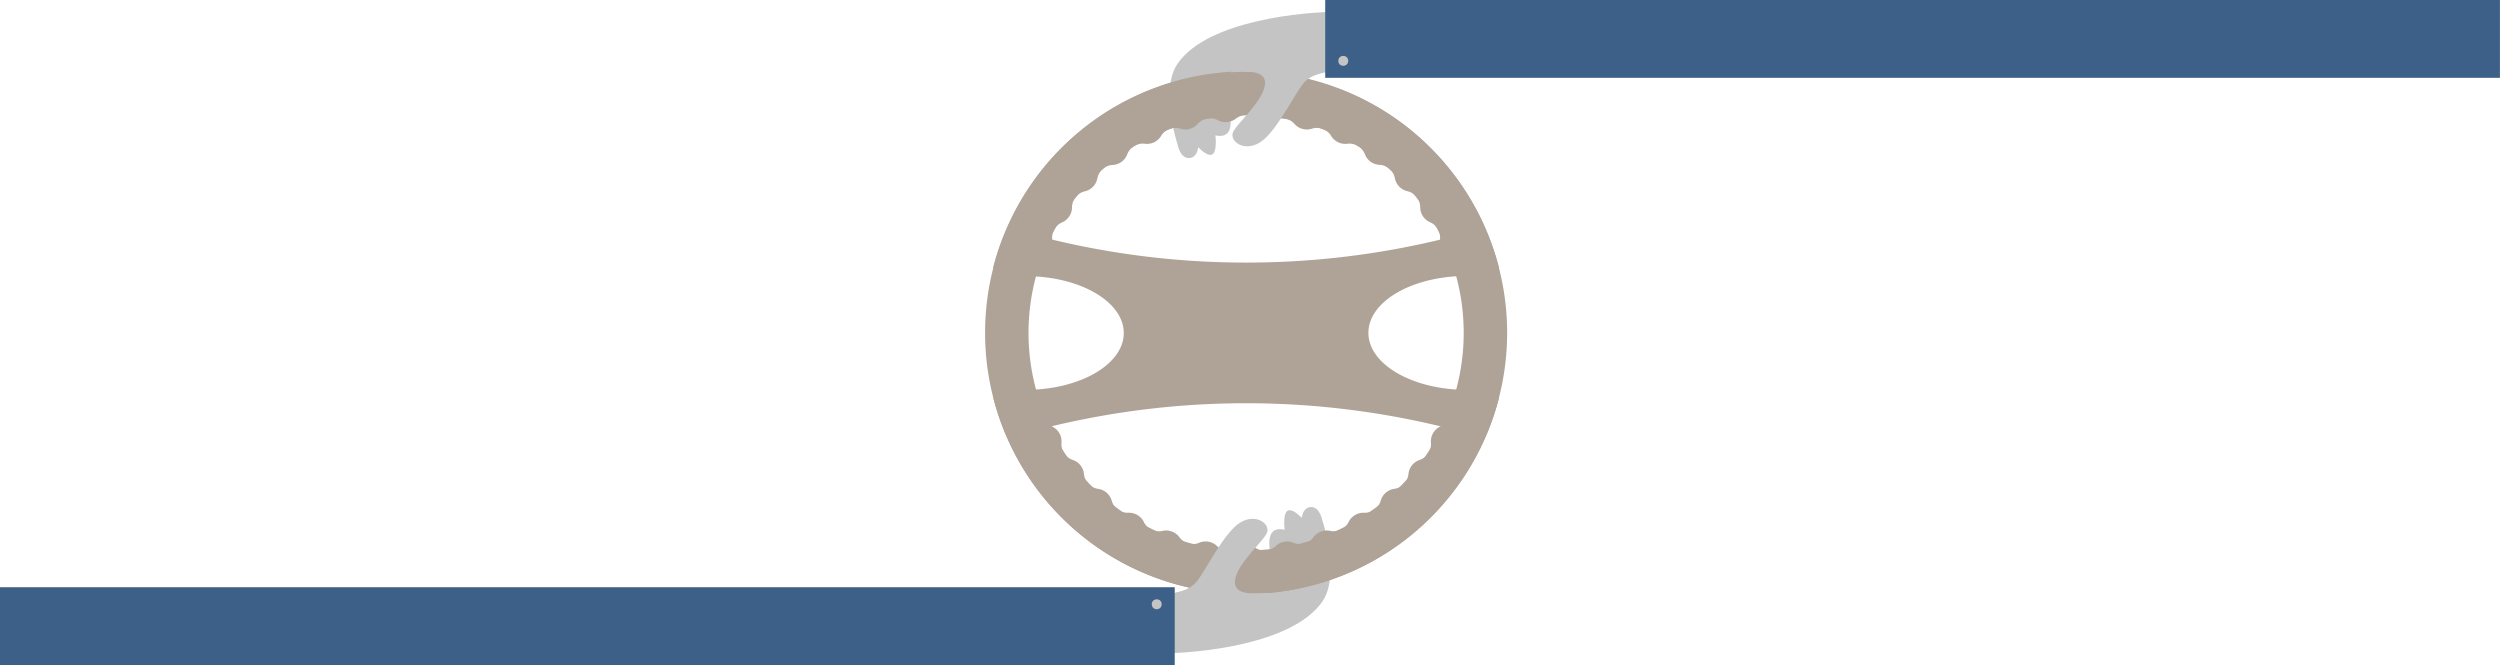
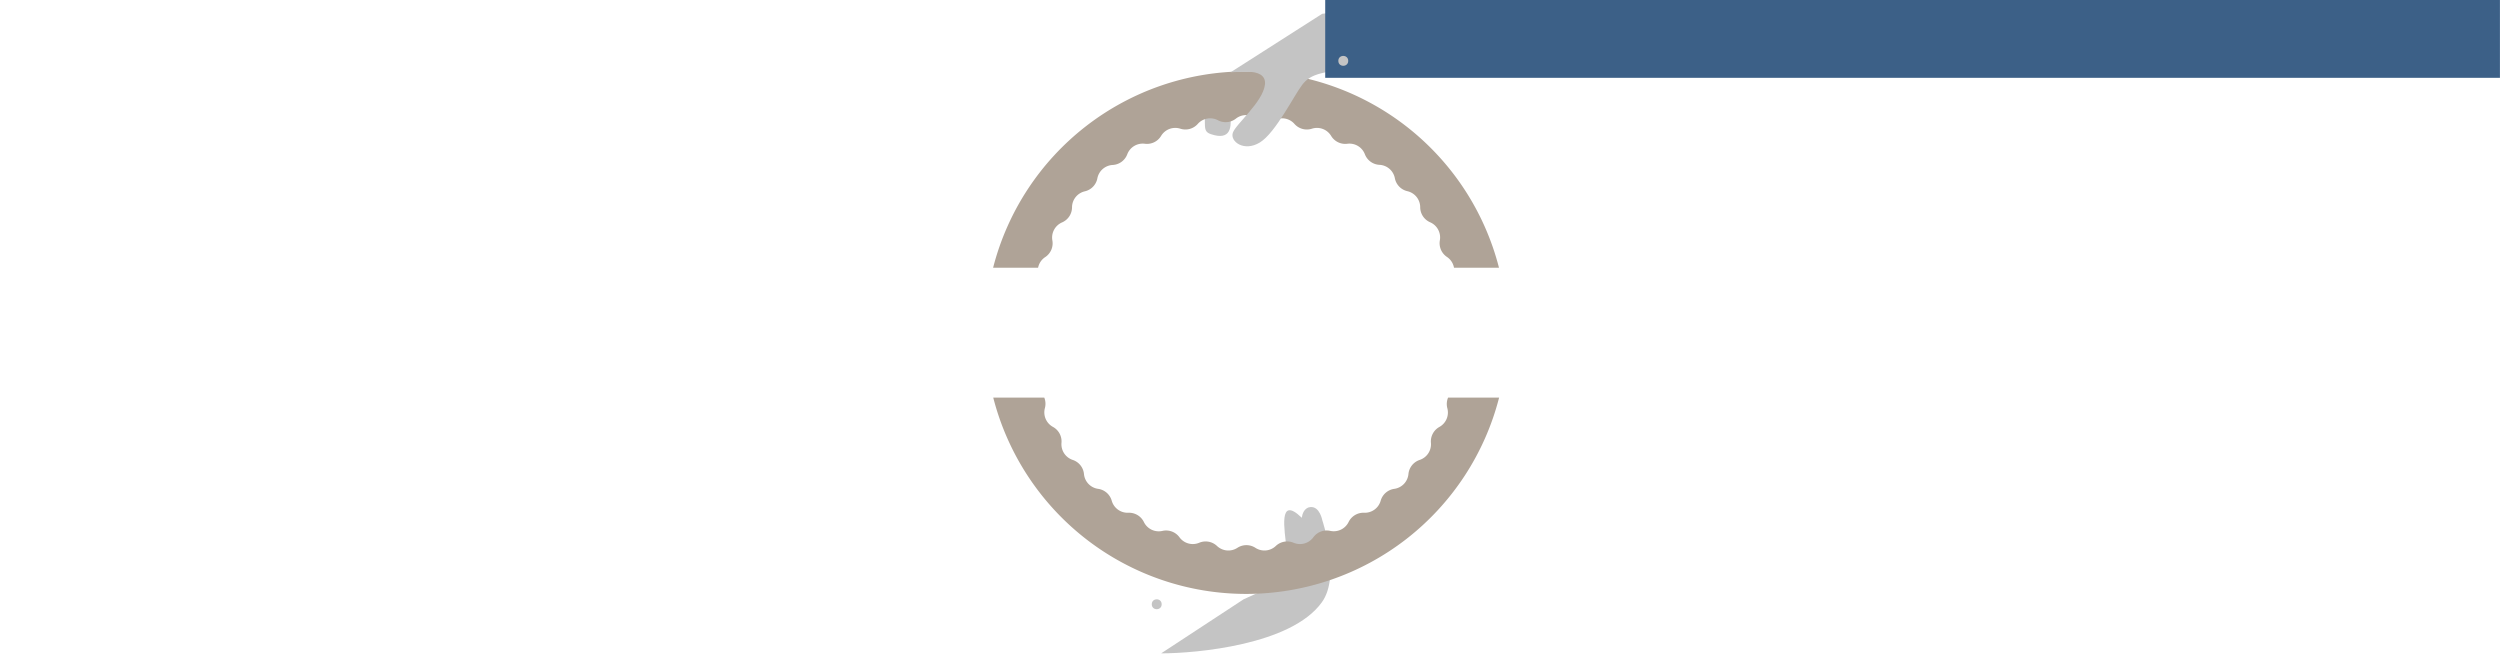
<svg xmlns="http://www.w3.org/2000/svg" viewBox="0 0 389.03 103.5">
  <defs>
    <style>.cls-1{fill:#c4c4c4;}.cls-2{fill:#afa397;}.cls-3{fill:#3c6087;}</style>
  </defs>
  <title>Asset 7</title>
  <g id="Layer_2" data-name="Layer 2">
    <g id="Layer_1-2" data-name="Layer 1">
      <path class="cls-1" d="M187.41,15.77c.29,3.87-.39,4.64,1.06,5.12,3,1,3.3-1,2.9-3.38-.48-2.9-3.48-1.74-3.48-1.74Z" />
-       <path class="cls-1" d="M208.34,1.83c-5.51,0-20.26,1.33-25,7.94-3,4.11-.08,12.76-.08,12.76s.4,2.21,1.86,2.06c.16,0,1.13-.12,1.34-1.66,3.75,3.64,2.63-2.11,2.39-4.67-.41-4.46.69-6.52,2.37-6.76l1.39.06,2.92-1.33Z" />
-       <path class="cls-1" d="M201.62,87.73c-.29-3.87.39-4.64-1.06-5.12-3-1-3.3,1-2.9,3.38.48,2.9,3.48,1.74,3.48,1.74Z" />
+       <path class="cls-1" d="M201.62,87.73Z" />
      <path class="cls-1" d="M180.69,101.67c5.51,0,20.26-1.33,25-7.94,3-4.11.08-12.76.08-12.76s-.4-2.21-1.86-2.06c-.16,0-1.13.12-1.34,1.66-3.75-3.64-2.63,2.11-2.39,4.67.41,4.46-.69,6.52-2.37,6.76l-1.39-.06-2.92,1.33Z" />
-       <path class="cls-2" d="M212.94,51.79c0-4.66,6.23-8.48,14.13-8.82a34.15,34.15,0,0,0-2.14-5.88,128.87,128.87,0,0,1-31,3.77,128.87,128.87,0,0,1-31-3.77A34.15,34.15,0,0,0,160.75,43c7.89.34,14.12,4.16,14.12,8.82s-6.22,8.47-14.12,8.82a34.15,34.15,0,0,0,2.14,5.88,129.32,129.32,0,0,1,62,0,34.15,34.15,0,0,0,2.14-5.88C219.17,60.27,212.94,56.46,212.94,51.79Z" />
-       <path class="cls-2" d="M193.91,11.17a40.62,40.62,0,1,0,40.62,40.62A40.62,40.62,0,0,0,193.91,11.17Zm0,74.49a33.86,33.86,0,1,1,33.86-33.86A33.86,33.86,0,0,1,193.91,85.66Z" />
      <path class="cls-2" d="M225.22,63.51A2.57,2.57,0,0,1,224,66.43a2.57,2.57,0,0,0-1.33,2.48,2.57,2.57,0,0,1-1.75,2.66h0a2.57,2.57,0,0,0-1.75,2.2,2.57,2.57,0,0,1-2.2,2.3,2.57,2.57,0,0,0-2.12,1.85,2.57,2.57,0,0,1-2.58,1.87,2.57,2.57,0,0,0-2.41,1.44A2.57,2.57,0,0,1,207,82.61a2.57,2.57,0,0,0-2.63,1,2.57,2.57,0,0,1-3.07.85,2.57,2.57,0,0,0-2.77.5,2.57,2.57,0,0,1-3.17.29,2.57,2.57,0,0,0-2.81,0,2.57,2.57,0,0,1-3.17-.29,2.57,2.57,0,0,0-2.77-.5,2.57,2.57,0,0,1-3.07-.85,2.57,2.57,0,0,0-2.63-1A2.57,2.57,0,0,1,178,81.23a2.57,2.57,0,0,0-2.41-1.44A2.57,2.57,0,0,1,173,77.92a2.57,2.57,0,0,0-2.12-1.85,2.57,2.57,0,0,1-2.2-2.3,2.57,2.57,0,0,0-1.75-2.2,2.57,2.57,0,0,1-1.75-2.66,2.57,2.57,0,0,0-1.33-2.48,2.57,2.57,0,0,1-1.25-2.93,2.56,2.56,0,0,0-.1-1.63h-7.94a40.63,40.63,0,0,0,78.72,0h-7.94A2.56,2.56,0,0,0,225.22,63.51Z" />
      <path class="cls-2" d="M162.66,40a2.57,2.57,0,0,0,1.1-2.59,2.57,2.57,0,0,1,1.51-2.8,2.57,2.57,0,0,0,1.55-2.35,2.57,2.57,0,0,1,2-2.49,2.57,2.57,0,0,0,1.94-2,2.57,2.57,0,0,1,2.4-2.1A2.57,2.57,0,0,0,175.42,24a2.57,2.57,0,0,1,2.73-1.63,2.57,2.57,0,0,0,2.53-1.22,2.57,2.57,0,0,1,3-1.12h0a2.57,2.57,0,0,0,2.71-.75,2.57,2.57,0,0,1,3.13-.57,2.57,2.57,0,0,0,2.8-.25h0a2.57,2.57,0,0,1,3.18,0,2.57,2.57,0,0,0,2.8.25,2.57,2.57,0,0,1,3.13.57,2.57,2.57,0,0,0,2.71.75,2.57,2.57,0,0,1,3,1.12,2.57,2.57,0,0,0,2.53,1.22A2.57,2.57,0,0,1,212.39,24a2.57,2.57,0,0,0,2.27,1.65,2.57,2.57,0,0,1,2.4,2.1,2.57,2.57,0,0,0,1.94,2,2.57,2.57,0,0,1,2,2.49,2.57,2.57,0,0,0,1.55,2.35,2.57,2.57,0,0,1,1.51,2.8,2.57,2.57,0,0,0,1.1,2.59,2.56,2.56,0,0,1,1.1,1.68h7a40.63,40.63,0,0,0-78.72,0h7A2.56,2.56,0,0,1,162.66,40Z" />
      <path class="cls-1" d="M191.51,11.24c.6,0,1.44-.09,2.63-.07,1.49,0,2.88.45,2.7,2-.32,2.73-4.55,6.14-5,7.5s1.76,3,4.21,1.5,5.32-7.34,6.61-9,3.09-2.16,10-2.56,8.18,0,8.18,0L222.64.08l-16.9,2.07" />
      <rect class="cls-3" x="206.22" width="182.8" height="12.11" />
      <circle class="cls-1" cx="209.03" cy="9.47" r="0.77" />
-       <path class="cls-1" d="M197.51,92.26c-.6,0-1.44.09-2.63.07-1.49,0-2.88-.45-2.7-2,.32-2.73,4.55-6.14,5-7.5s-1.76-3-4.21-1.5-5.32,7.34-6.61,9-3.09,2.16-10,2.56-8.18,0-8.18,0l-1.71,10.46,16.9-2.07" />
-       <rect class="cls-3" y="91.39" width="182.8" height="12.11" transform="translate(182.8 194.88) rotate(180)" />
      <circle class="cls-1" cx="180" cy="94.03" r="0.77" />
    </g>
  </g>
</svg>